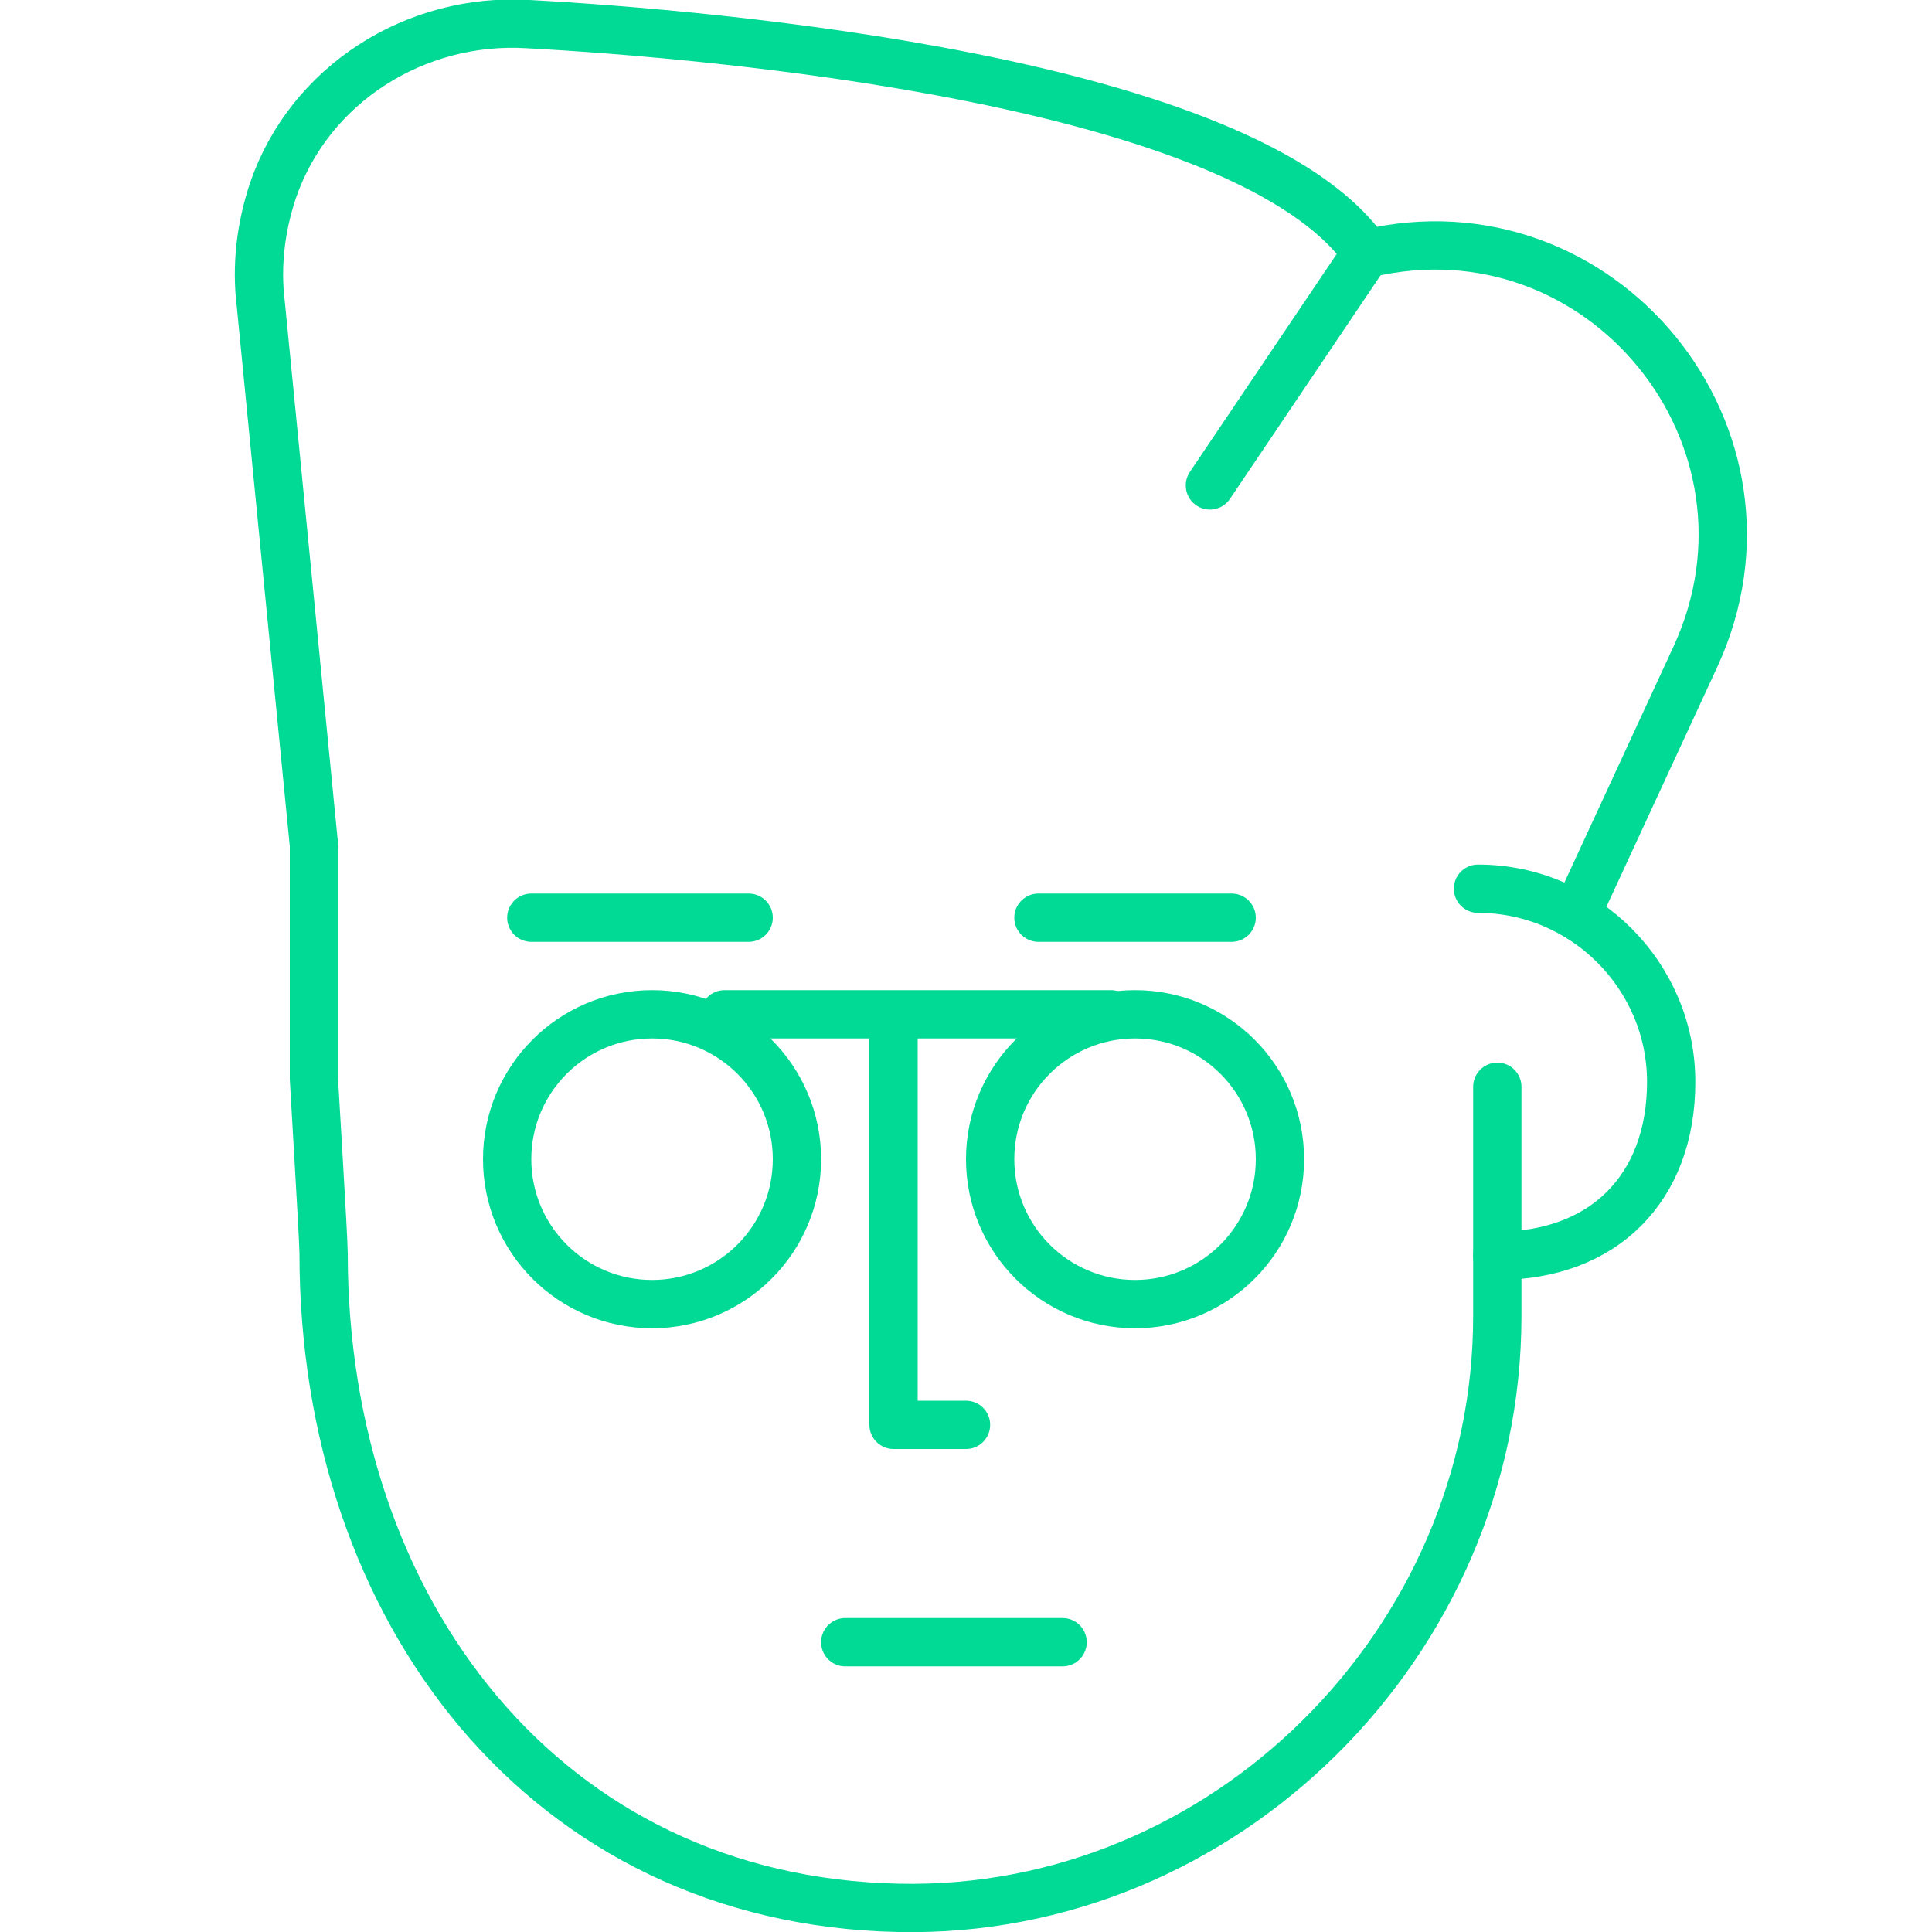
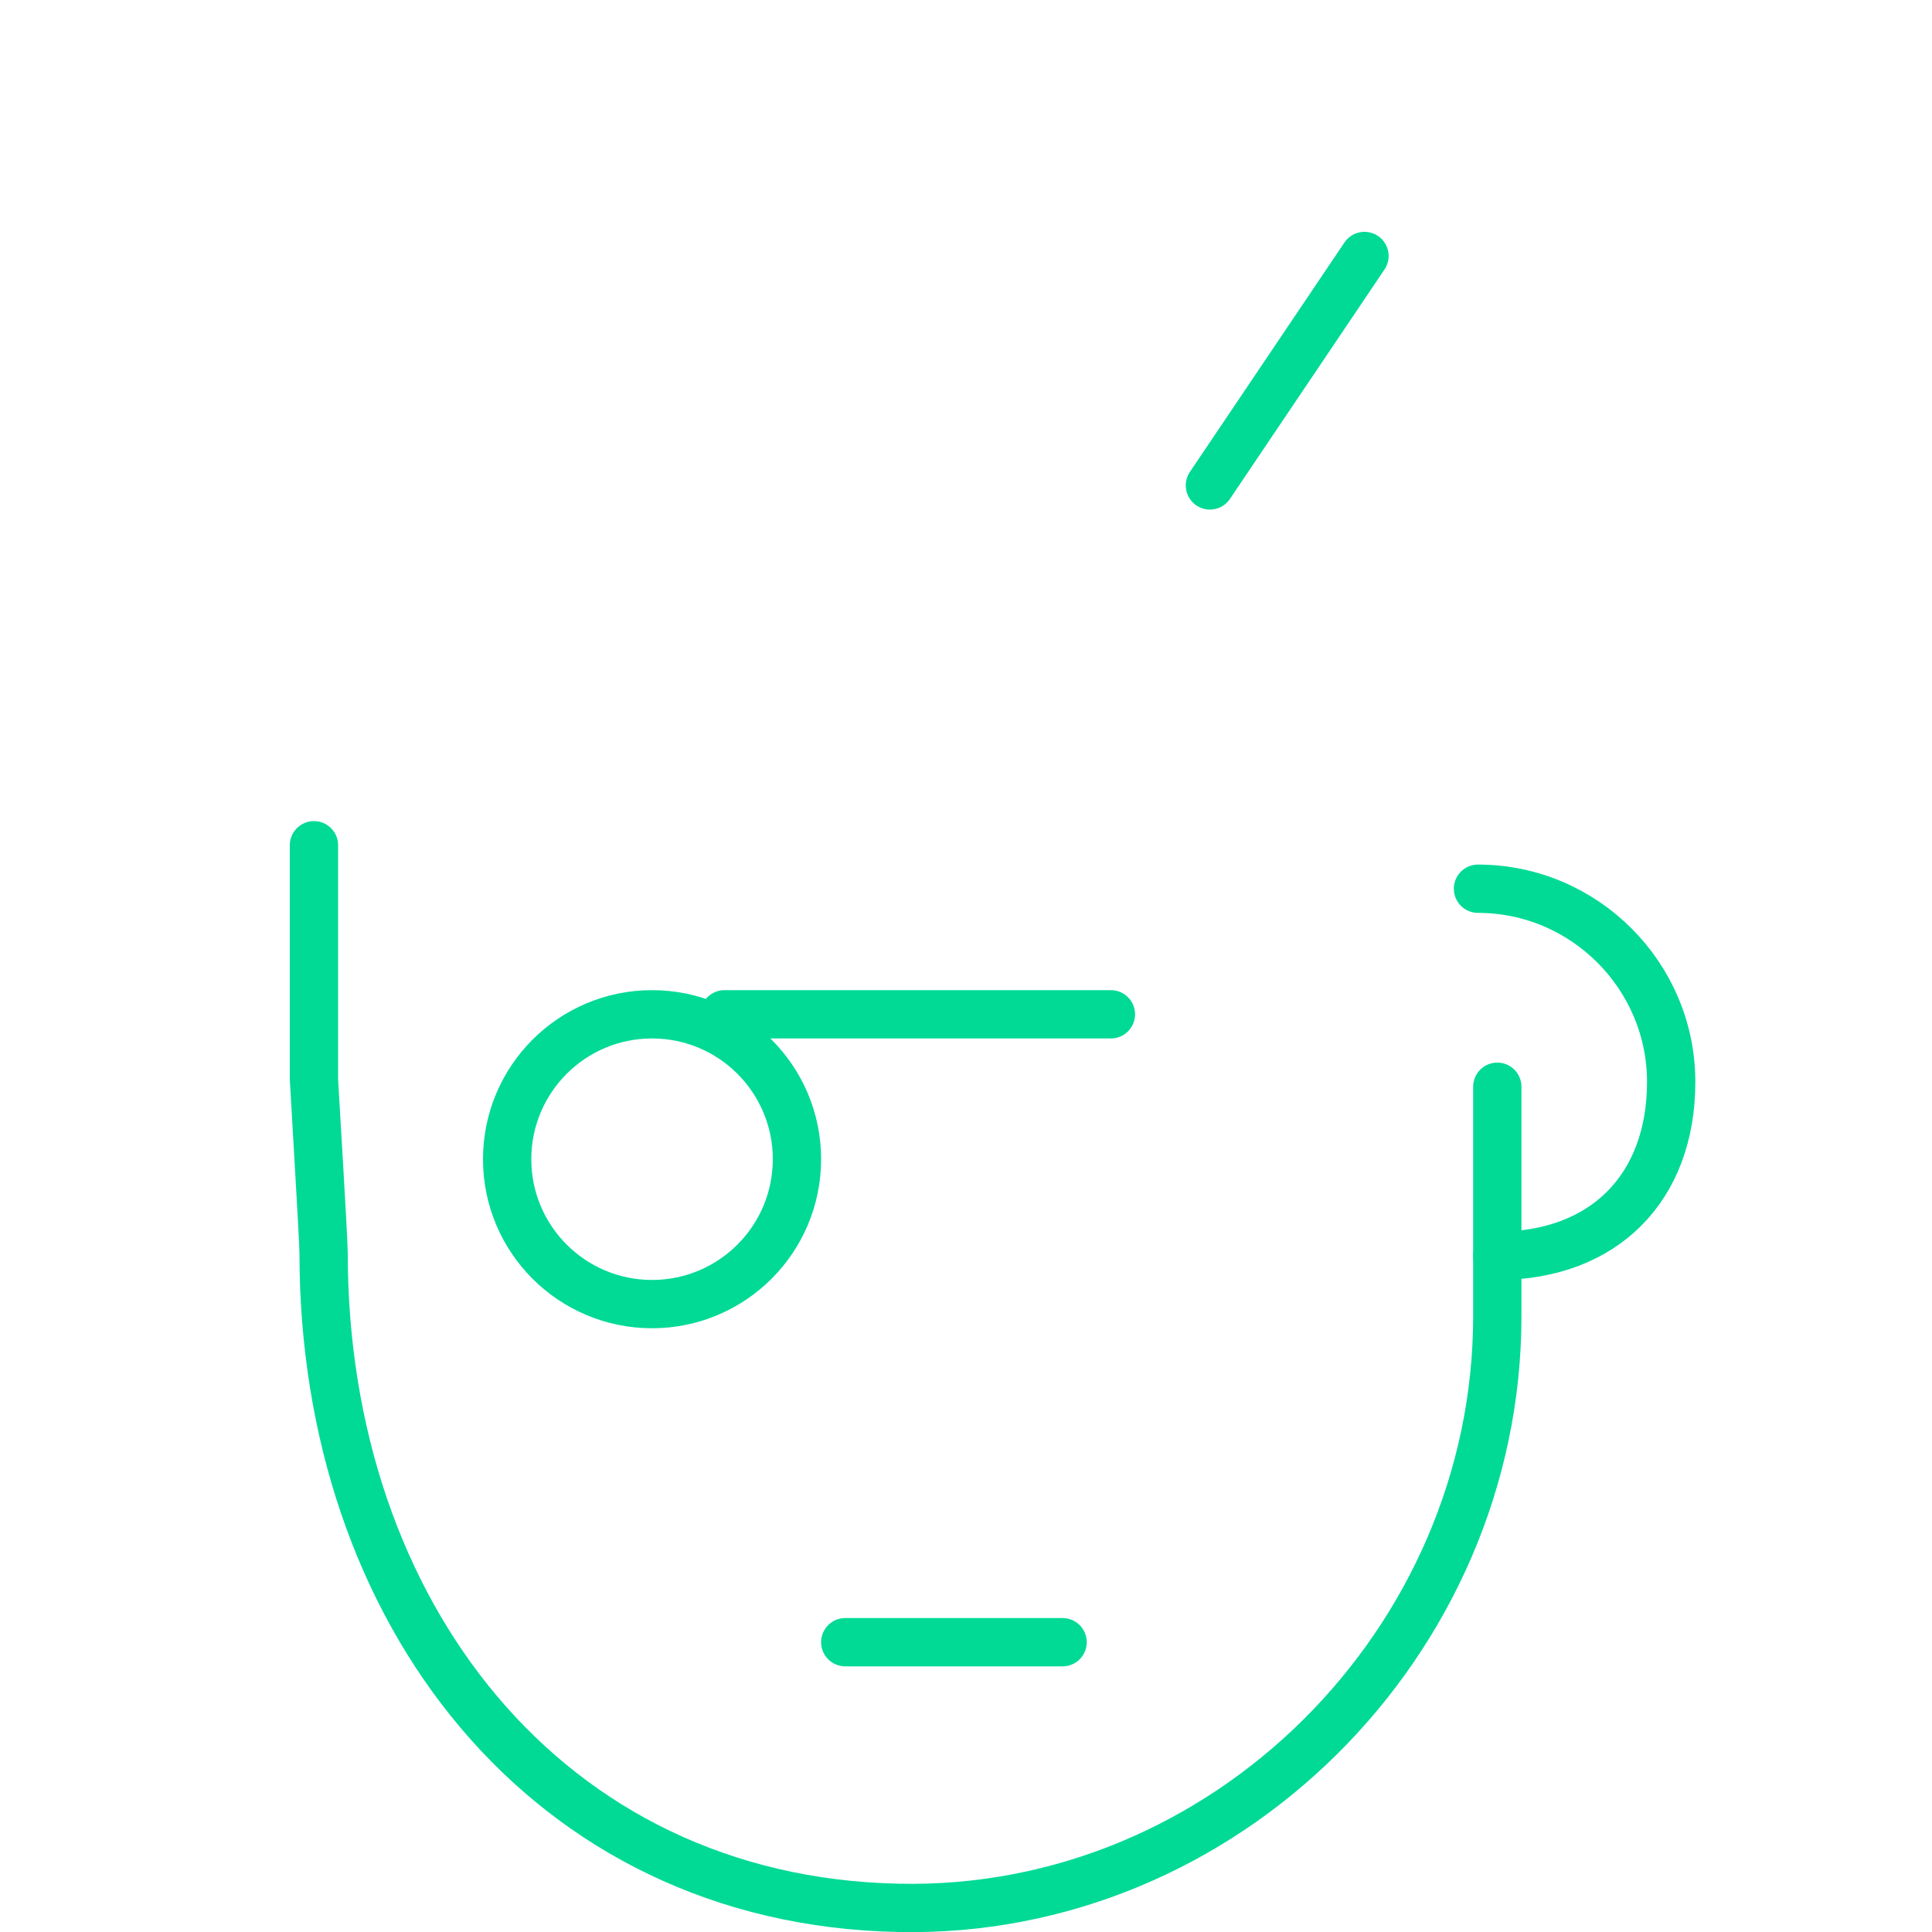
<svg xmlns="http://www.w3.org/2000/svg" version="1.1" id="Слой_1" x="0px" y="0px" viewBox="0 0 80 80" style="enable-background:new 0 0 80 80;" xml:space="preserve">
  <style type="text/css">
	.st0{fill:none;stroke:#000000;stroke-width:12;stroke-linecap:round;stroke-linejoin:round;stroke-miterlimit:10;}
	.st1{fill:none;stroke:#000000;stroke-width:15;stroke-linecap:round;stroke-linejoin:round;stroke-miterlimit:10;}
	.st2{fill:none;stroke:#000000;stroke-width:6;stroke-linecap:round;stroke-linejoin:round;stroke-miterlimit:10;}
	.st3{fill:none;stroke:#6E5BC8;stroke-width:2;stroke-linecap:round;stroke-linejoin:round;stroke-miterlimit:10;}
	.st4{fill:none;stroke:#000000;stroke-width:2;stroke-linecap:round;stroke-linejoin:round;stroke-miterlimit:10;}
	.st5{fill:none;stroke:#000000;stroke-width:4;stroke-linecap:round;stroke-linejoin:round;stroke-miterlimit:10;}
	.st6{fill:none;stroke:#000000;stroke-width:13;stroke-linecap:round;stroke-linejoin:round;stroke-miterlimit:10;}
	.st7{fill:none;stroke:#000000;stroke-width:6;stroke-linecap:round;stroke-linejoin:round;}
	.st8{fill:none;stroke:#000000;stroke-width:6;stroke-linecap:round;stroke-linejoin:round;stroke-dasharray:12.515,12.515;}
	.st9{fill:none;stroke:#000000;stroke-width:2;stroke-linecap:round;stroke-linejoin:round;}
	.st10{fill:none;stroke:#000000;stroke-width:2;stroke-linecap:round;stroke-linejoin:round;stroke-dasharray:12.479,12.479;}
	.st11{fill:none;stroke:#000000;stroke-width:4;stroke-linecap:round;stroke-linejoin:round;}
	.st12{fill:none;stroke:#000000;stroke-width:4;stroke-linecap:round;stroke-linejoin:round;stroke-dasharray:11.79,11.79;}
	.st13{fill:none;stroke:#000000;stroke-width:6;stroke-linecap:round;stroke-linejoin:round;stroke-dasharray:5.933,19.777;}
	
		.st14{fill:none;stroke:#000000;stroke-width:6;stroke-linecap:round;stroke-linejoin:round;stroke-miterlimit:10;stroke-dasharray:6,20;}
	.st15{fill:#F6F6F7;stroke:#000000;stroke-width:6;stroke-linecap:round;stroke-linejoin:round;stroke-miterlimit:10;}
	.st16{fill:none;stroke:#000000;stroke-width:2;stroke-linejoin:round;stroke-miterlimit:10;}
	.st17{fill:#FFFFFF;stroke:#231F20;stroke-miterlimit:10;}
	.st18{fill:none;stroke:#000000;stroke-width:2;stroke-miterlimit:10;}
	.st19{fill:none;stroke:#000000;stroke-linecap:round;stroke-linejoin:round;stroke-miterlimit:10;}
	.st20{fill:none;stroke:#00DA95;stroke-width:2;stroke-linecap:round;stroke-linejoin:round;stroke-miterlimit:10;}
	.st21{fill:#F6F6F7;}
	
		.st22{fill:none;stroke:#000000;stroke-width:6;stroke-linecap:round;stroke-linejoin:round;stroke-miterlimit:10;stroke-dasharray:18,18;}
	.st23{stroke:#000000;stroke-width:6;stroke-linecap:round;stroke-linejoin:round;stroke-miterlimit:10;}
	.st24{fill:none;stroke:#000000;stroke-width:6;stroke-linecap:round;stroke-linejoin:round;stroke-dasharray:18.053,18.053;}
	.st25{fill:none;}
	
		.st26{fill:none;stroke:#000000;stroke-width:4;stroke-linecap:round;stroke-linejoin:round;stroke-miterlimit:10;stroke-dasharray:18,18;}
	.st27{fill:none;stroke:#000000;stroke-width:6;stroke-linecap:round;stroke-linejoin:round;stroke-dasharray:18.841,18.841;}
	.st28{fill:#231F20;}
	.st29{fill:none;stroke:#231F20;stroke-miterlimit:10;}
	.st30{fill:#E6E6E6;}
</style>
  <path class="st20" d="M62,45v9.5C62,68,50.7,79.3,37.2,79c-14.6-0.3-23.8-12.3-23.8-27.1c0-0.6-0.4-7.1-0.4-7.2V35" />
-   <polyline class="st20" points="37,43 37,59 40,59 " />
  <path class="st20" d="M62,52c4.4,0,7.2-2.8,7.2-7.2s-3.6-8-8-8" />
-   <path class="st20" d="M13,35l-2.2-22.4c-0.2-1.6,0-3.2,0.5-4.7c1.5-4.4,5.9-7.2,10.6-6.9c7.4,0.4,29.8,2.3,34.7,9.5l0,0l0,0  c9.7-2.3,17.8,7.6,13.6,16.7l-4.9,10.6" />
  <line class="st20" x1="50.1" y1="20.1" x2="56.5" y2="10.6" />
  <line class="st20" x1="35" y1="68" x2="44" y2="68" />
-   <line class="st20" x1="22" y1="38" x2="31" y2="38" />
-   <line class="st20" x1="51" y1="38" x2="43" y2="38" />
  <circle class="st20" cx="27" cy="48" r="6" />
-   <circle class="st20" cx="47" cy="48" r="6" />
  <line class="st20" x1="30" y1="42" x2="46" y2="42" />
  <g id="Layer_2">
</g>
</svg>